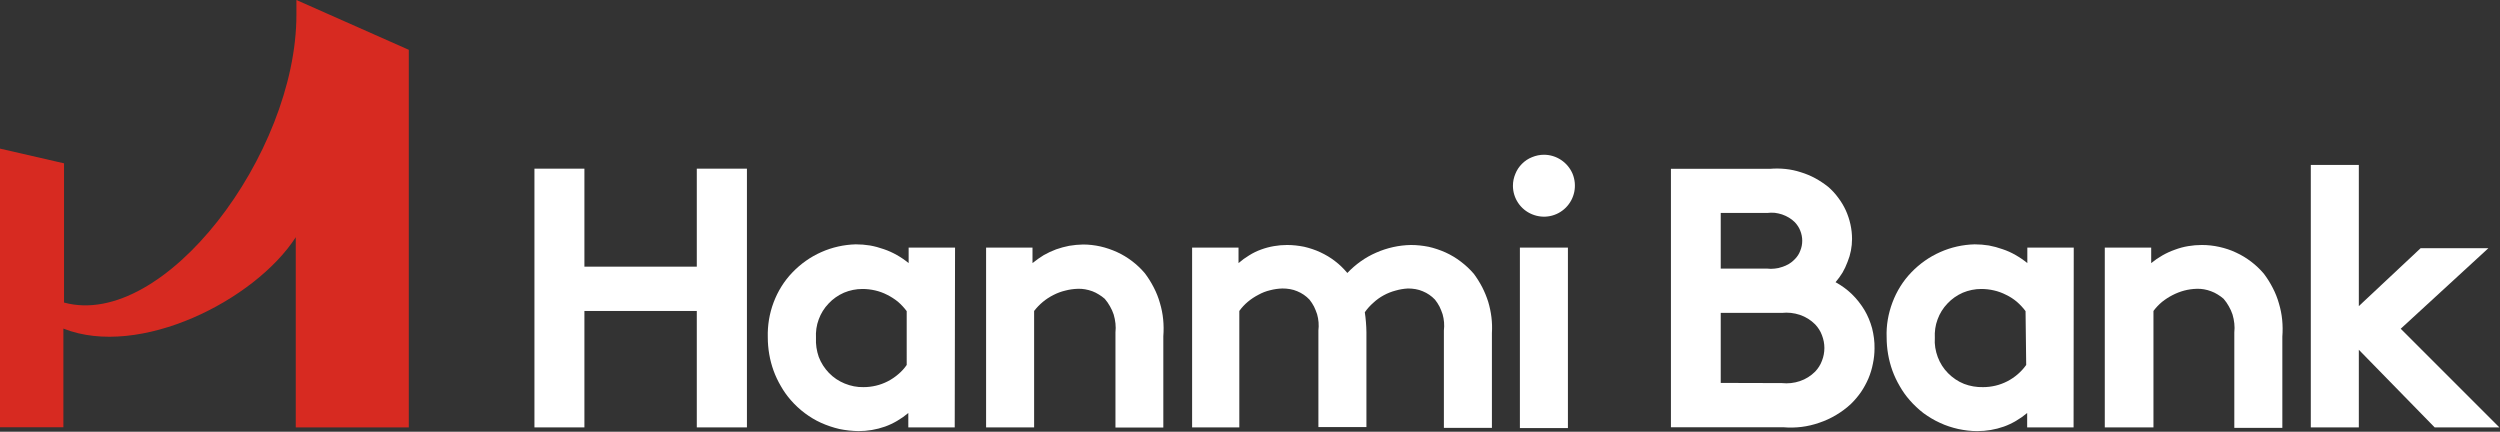
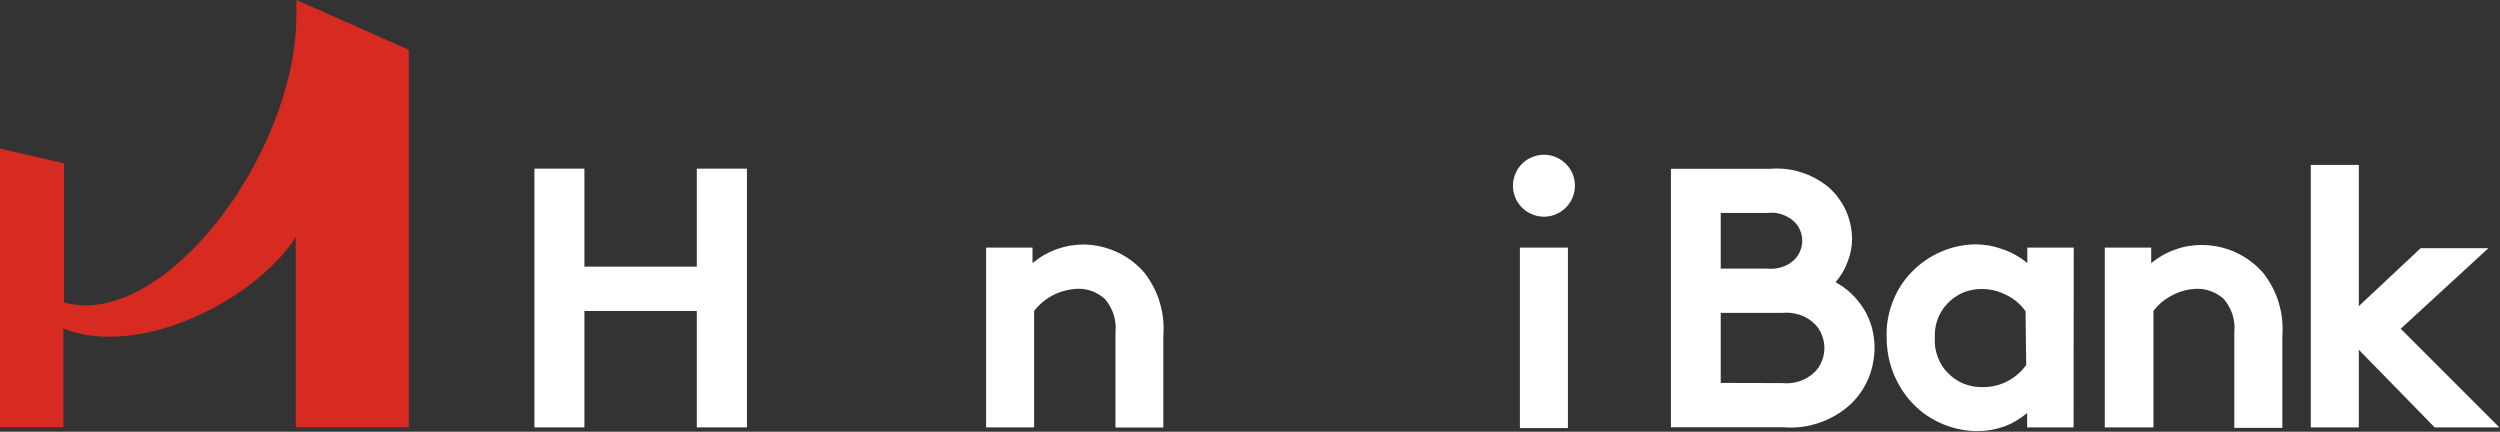
<svg xmlns="http://www.w3.org/2000/svg" version="1.2" viewBox="0 0 1546 267" width="1546" height="267">
  <rect x="0" y="0" width="1546" height="267" fill="#333333" stroke="none" />
  <title>HAFC_BIG</title>
  <style>
		.s0 { fill: #ffffff } 
		.s1 { fill: #d72a21 } 
	</style>
  <g id="Warstwa_2">
    <g id="Layer_1">
      <path fill-rule="evenodd" class="s0" d="m430.9 192.3h-69.5v72h-30.9v-160h30.9v60.6h69.5v-60.6h31v160h-31z" />
-       <path class="s0" d="m590.4 264.3h-28.7v-8.9q-3.2 2.7-6.8 4.8-3.7 2.2-7.6 3.6-4 1.4-8.1 2.1-4.2 0.7-8.4 0.7c-3.9-0.1-7.9-0.5-11.7-1.3-3.9-0.9-7.7-2.2-11.3-3.8-3.6-1.6-7-3.7-10.1-6q-4.8-3.6-8.7-8.1-3.5-4-6.1-8.6-2.7-4.6-4.5-9.5-1.8-5-2.7-10.2-0.9-5.2-0.9-10.5c-0.2-7.4 1-14.7 3.6-21.6 2.6-6.9 6.5-13.2 11.6-18.5 5.1-5.3 11.1-9.6 17.9-12.6 6.7-3 14-4.6 21.3-4.8q4.4 0 8.8 0.7 4.4 0.8 8.6 2.3 4.1 1.4 8 3.6 3.9 2.2 7.3 5v-9.6h28.7zm-29.7-71.9q-2.4-3.2-5.4-5.8-3.1-2.5-6.7-4.3-3.5-1.8-7.4-2.7-3.9-0.9-7.9-0.9c-3.9 0-7.8 0.8-11.4 2.3-3.6 1.6-6.8 3.8-9.5 6.7-2.7 2.8-4.8 6.2-6.1 9.8-1.4 3.7-1.9 7.6-1.7 11.5-0.2 4 0.4 7.9 1.7 11.7 1.4 3.7 3.6 7.1 6.3 9.9 2.8 2.9 6.1 5.1 9.8 6.6 3.7 1.5 7.6 2.3 11.6 2.2q3.9 0 7.7-0.9 3.8-0.9 7.3-2.7 3.5-1.8 6.5-4.4 3-2.5 5.2-5.7z" />
      <path class="s0" d="m609.8 264.3v-111.2h28.7v9.6q3.3-2.7 6.9-4.9 3.7-2.1 7.7-3.6 4-1.4 8.1-2.2 4.2-0.7 8.5-0.8 5.4 0 10.8 1.2c3.5 0.8 7 2 10.3 3.5 3.3 1.5 6.4 3.4 9.3 5.6 2.9 2.2 5.5 4.7 7.9 7.5q3.1 4.1 5.5 8.8 2.4 4.6 3.8 9.6 1.5 5 2 10.1 0.5 5.2 0.1 10.4v56.5h-29.6v-58.8q0.3-2.8 0-5.6-0.3-2.8-1.1-5.5-0.9-2.7-2.3-5.1-1.4-2.5-3.2-4.6-1.7-1.5-3.7-2.7-1.9-1.2-4-2-2.2-0.8-4.5-1.2-2.2-0.4-4.5-0.3-3.9 0.1-7.7 1.1-3.8 0.9-7.3 2.7-3.6 1.8-6.6 4.3-3 2.5-5.4 5.6v72z" />
-       <path class="s0" d="m737.2 264.3v-111.2h28.7v9.6q3.1-2.7 6.6-4.8 3.5-2.2 7.4-3.6 3.8-1.4 7.9-2.1 4-0.7 8.1-0.7c3.6 0 7.1 0.4 10.6 1.1 3.4 0.8 6.8 1.9 10 3.4 3.2 1.5 6.3 3.3 9.1 5.5 2.8 2.1 5.3 4.6 7.6 7.3q3.8-4 8.3-7.2 4.5-3.2 9.6-5.4 5-2.2 10.4-3.4 5.4-1.2 11-1.3c3.7 0 7.3 0.4 10.9 1.1 3.6 0.8 7.1 2 10.5 3.5 3.3 1.5 6.5 3.4 9.5 5.7 2.9 2.2 5.6 4.7 8 7.5q2.9 3.9 5.2 8.3 2.2 4.3 3.7 9 1.4 4.7 2 9.5 0.6 4.9 0.3 9.8v58.7h-29.7v-60.2q0.3-2.5 0.1-5.1-0.2-2.5-0.9-5-0.8-2.4-1.9-4.7-1.2-2.3-2.8-4.3-1.6-1.7-3.5-3-1.9-1.3-4.1-2.2-2.1-0.9-4.4-1.3-2.3-0.4-4.7-0.4-3.9 0.2-7.7 1.3-3.8 1-7.3 2.9-3.5 1.9-6.4 4.6-3 2.6-5.3 5.9 0.2 1.5 0.4 3 0.2 1.6 0.3 3.1 0.1 1.6 0.2 3.1 0.1 1.6 0.1 3.1v58.7h-29.7v-59.7q0.3-2.5 0.1-5.1-0.2-2.5-0.9-5-0.8-2.4-1.9-4.7-1.2-2.3-2.8-4.3-1.6-1.7-3.5-3-1.9-1.3-4.1-2.2-2.1-0.9-4.4-1.3-2.3-0.4-4.7-0.4-3.9 0.1-7.7 1.1-3.8 0.9-7.2 2.8-3.5 1.8-6.5 4.3-3 2.5-5.3 5.7v72z" />
      <path class="s0" d="m954.8 95.7c7.7 0 14.7 4.7 17.7 11.8 2.9 7.2 1.3 15.4-4.2 20.9-5.5 5.5-13.7 7.1-20.9 4.1-7.1-2.9-11.8-9.9-11.8-17.6 0-2.6 0.5-5 1.5-7.4 0.9-2.3 2.3-4.4 4.1-6.2 1.8-1.8 3.9-3.2 6.2-4.1 2.4-1 4.9-1.5 7.4-1.5zm14.8 169h-29.7v-111.6h29.7z" />
      <path class="s0" d="m1094.5 104.4q4.9-0.4 9.7 0.1 4.8 0.5 9.4 2 4.6 1.4 8.9 3.7 4.2 2.3 8 5.3 3.5 3 6.2 6.7 2.8 3.7 4.7 7.8 1.9 4.2 2.9 8.7 1 4.5 1 9.1 0 3.6-0.7 7.2-0.7 3.6-2.1 7-1.3 3.5-3.1 6.6-1.9 3.1-4.3 5.9c3.6 2 7 4.4 10 7.3 3 2.9 5.6 6.2 7.8 9.8 2.1 3.5 3.7 7.4 4.8 11.4 1 4 1.6 8.2 1.5 12.4q0 4.8-1 9.5-0.9 4.7-2.8 9.2-1.9 4.4-4.6 8.4-2.8 4-6.2 7.3-4.2 3.9-9.1 6.8-5 3-10.4 4.8-5.4 1.9-11 2.6-5.7 0.7-11.4 0.2h-69.4v-159.8zm-30.4 61.7h28.7q2.3 0.3 4.7 0 2.3-0.2 4.5-1 2.3-0.7 4.3-1.9 2-1.2 3.6-2.9c1.5-1.5 2.7-3.3 3.4-5.3 0.8-1.9 1.2-4 1.2-6.1 0-2.1-0.4-4.2-1.2-6.2-0.7-1.9-1.9-3.7-3.4-5.3q-1.6-1.6-3.6-2.8-2-1.2-4.3-2-2.2-0.7-4.5-1-2.4-0.2-4.7 0.1h-28.7zm37.8 70.8q2.8 0.3 5.6 0 2.8-0.3 5.5-1.2 2.7-0.9 5.1-2.4 2.4-1.5 4.4-3.5c1.8-1.9 3.3-4.2 4.2-6.7 1-2.5 1.5-5.2 1.5-7.9 0-2.7-0.5-5.3-1.5-7.9-0.9-2.5-2.4-4.8-4.2-6.7q-2-2-4.4-3.5-2.4-1.5-5.1-2.4-2.7-0.9-5.5-1.2-2.8-0.3-5.6 0h-37.8v43.3z" />
      <path class="s0" d="m1282.3 264.3h-28.7v-8.9q-3.2 2.7-6.8 4.8-3.7 2.2-7.6 3.6-4 1.4-8.1 2.1-4.2 0.7-8.4 0.7c-3.9 0-7.9-0.5-11.7-1.3-3.9-0.9-7.7-2.1-11.3-3.8-3.6-1.6-7-3.7-10.2-6-3.1-2.4-6-5.1-8.6-8.1q-3.5-4-6.1-8.6-2.7-4.6-4.5-9.5-1.8-5-2.7-10.2-0.9-5.2-0.9-10.5c-0.3-7.4 1-14.7 3.6-21.6 2.6-6.9 6.5-13.2 11.6-18.5 5.1-5.3 11.1-9.6 17.9-12.6 6.7-3 13.9-4.6 21.3-4.8q4.4 0 8.8 0.7 4.3 0.8 8.5 2.3 4.2 1.4 8 3.6 3.9 2.2 7.3 5v-9.6h28.7zm-29.7-71.9q-2.4-3.2-5.4-5.8-3.1-2.6-6.7-4.3-3.5-1.8-7.4-2.7-3.9-0.9-7.9-0.9c-3.9 0-7.8 0.8-11.4 2.3-3.6 1.6-6.8 3.8-9.5 6.7-2.7 2.8-4.8 6.2-6.1 9.8-1.4 3.7-1.9 7.6-1.7 11.5-0.3 4 0.4 8 1.8 11.8 1.4 3.7 3.5 7.1 6.4 10 2.8 2.8 6.1 5.1 9.9 6.6 3.7 1.4 7.7 2.1 11.7 2q3.9 0 7.7-0.9 3.8-0.9 7.3-2.7 3.5-1.8 6.5-4.4 2.9-2.5 5.2-5.7z" />
      <path class="s0" d="m1301.6 264.3v-111.2h28.7v9.6q3.3-2.7 7-4.8 3.7-2.1 7.7-3.5 4-1.5 8.2-2.2 4.2-0.7 8.4-0.7c3.7 0 7.3 0.4 10.9 1.2 3.5 0.8 7 1.9 10.3 3.5 3.3 1.5 6.4 3.4 9.3 5.6 2.9 2.2 5.5 4.7 7.9 7.5q3.1 4.1 5.5 8.8 2.4 4.6 3.8 9.6 1.5 5 2 10.1 0.5 5.2 0.1 10.4v56.4h-29.7v-59q0.3-2.8 0-5.6-0.3-2.8-1.1-5.5-0.9-2.7-2.3-5.1-1.4-2.5-3.2-4.6-1.7-1.5-3.7-2.7-1.9-1.2-4.1-2-2.1-0.8-4.4-1.2-2.2-0.4-4.5-0.3-3.9 0.1-7.7 1.1-3.7 1-7.2 2.8-3.5 1.8-6.5 4.2-3 2.5-5.3 5.6v72z" />
      <path fill-rule="evenodd" class="s0" d="m1484.6 203.3l61 61h-40l-46.9-48v48h-29.7v-162.3h29.7v87.3l38.2-35.8h41.9z" />
      <path class="s1" d="m183.3 0c0 0 0 3 0 6.2 0 3.3 0 1.3 0 3 0 86.1-81.9 194.7-143.7 177.9v-86.1l-39.6-9.1v172.3h39.2v-61c47 18.6 118.4-17.4 143.7-56.5v117.6h69.9v-233.5z" />
    </g>
  </g>
</svg>